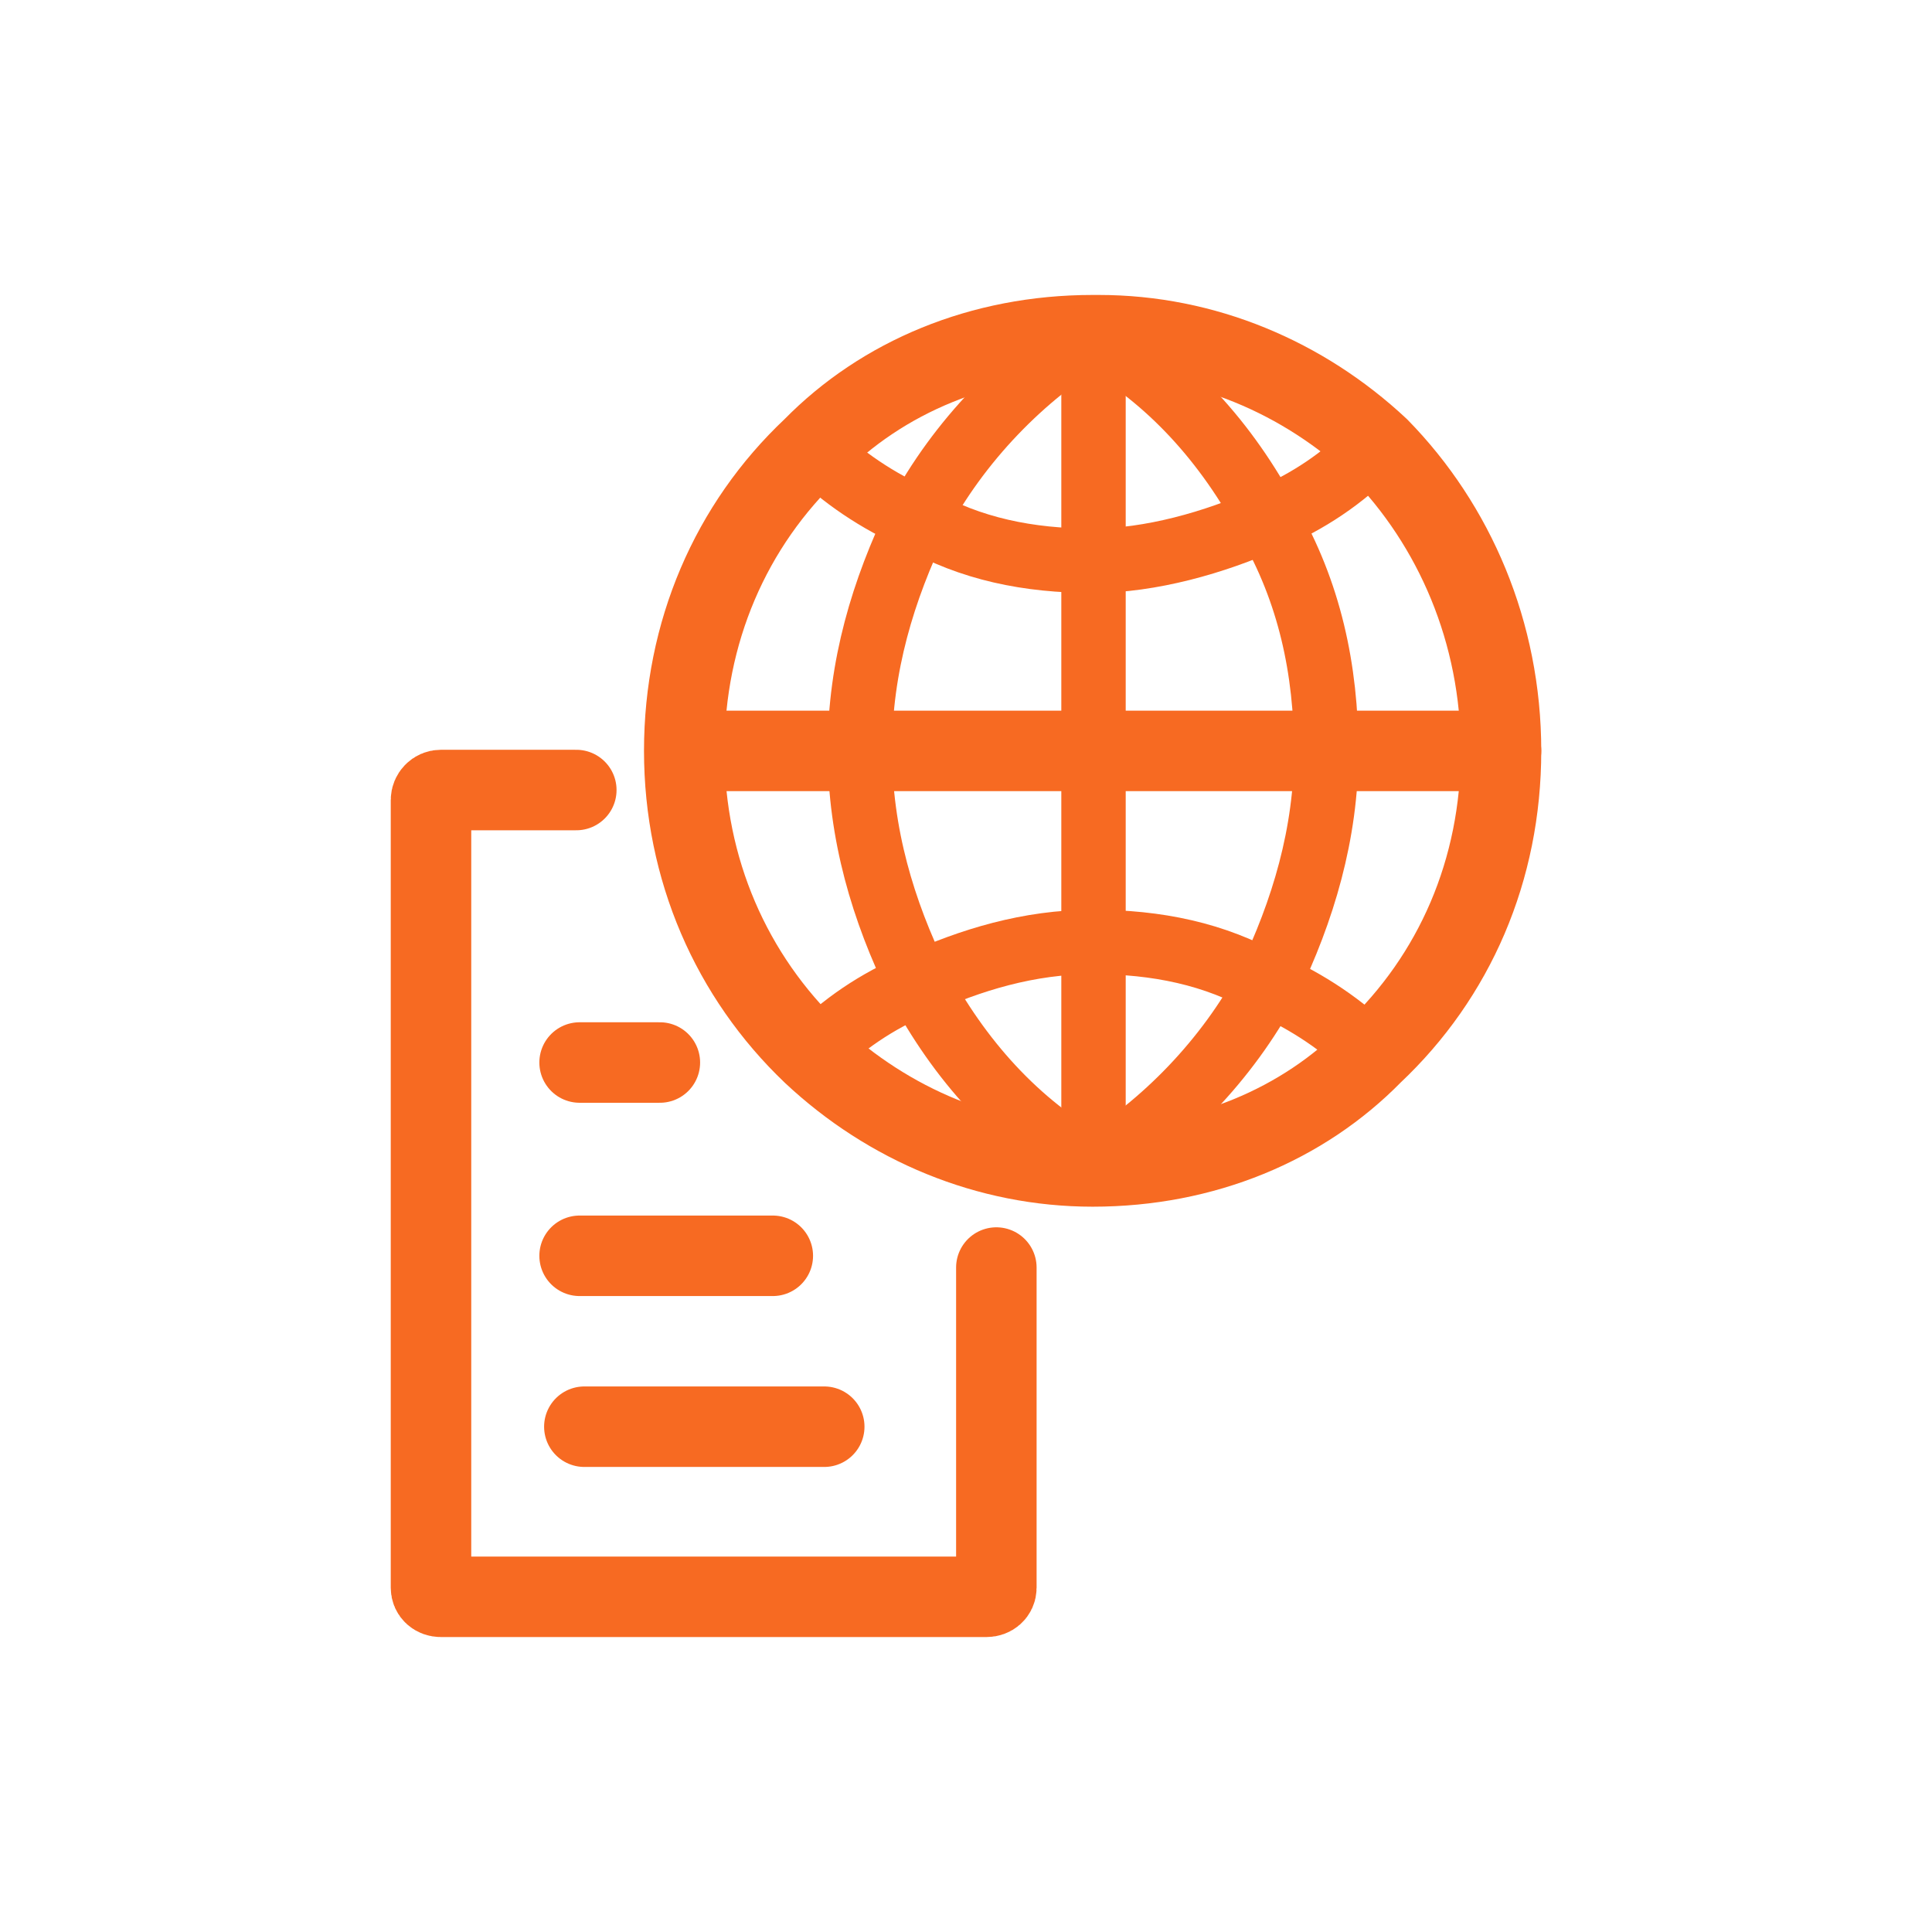
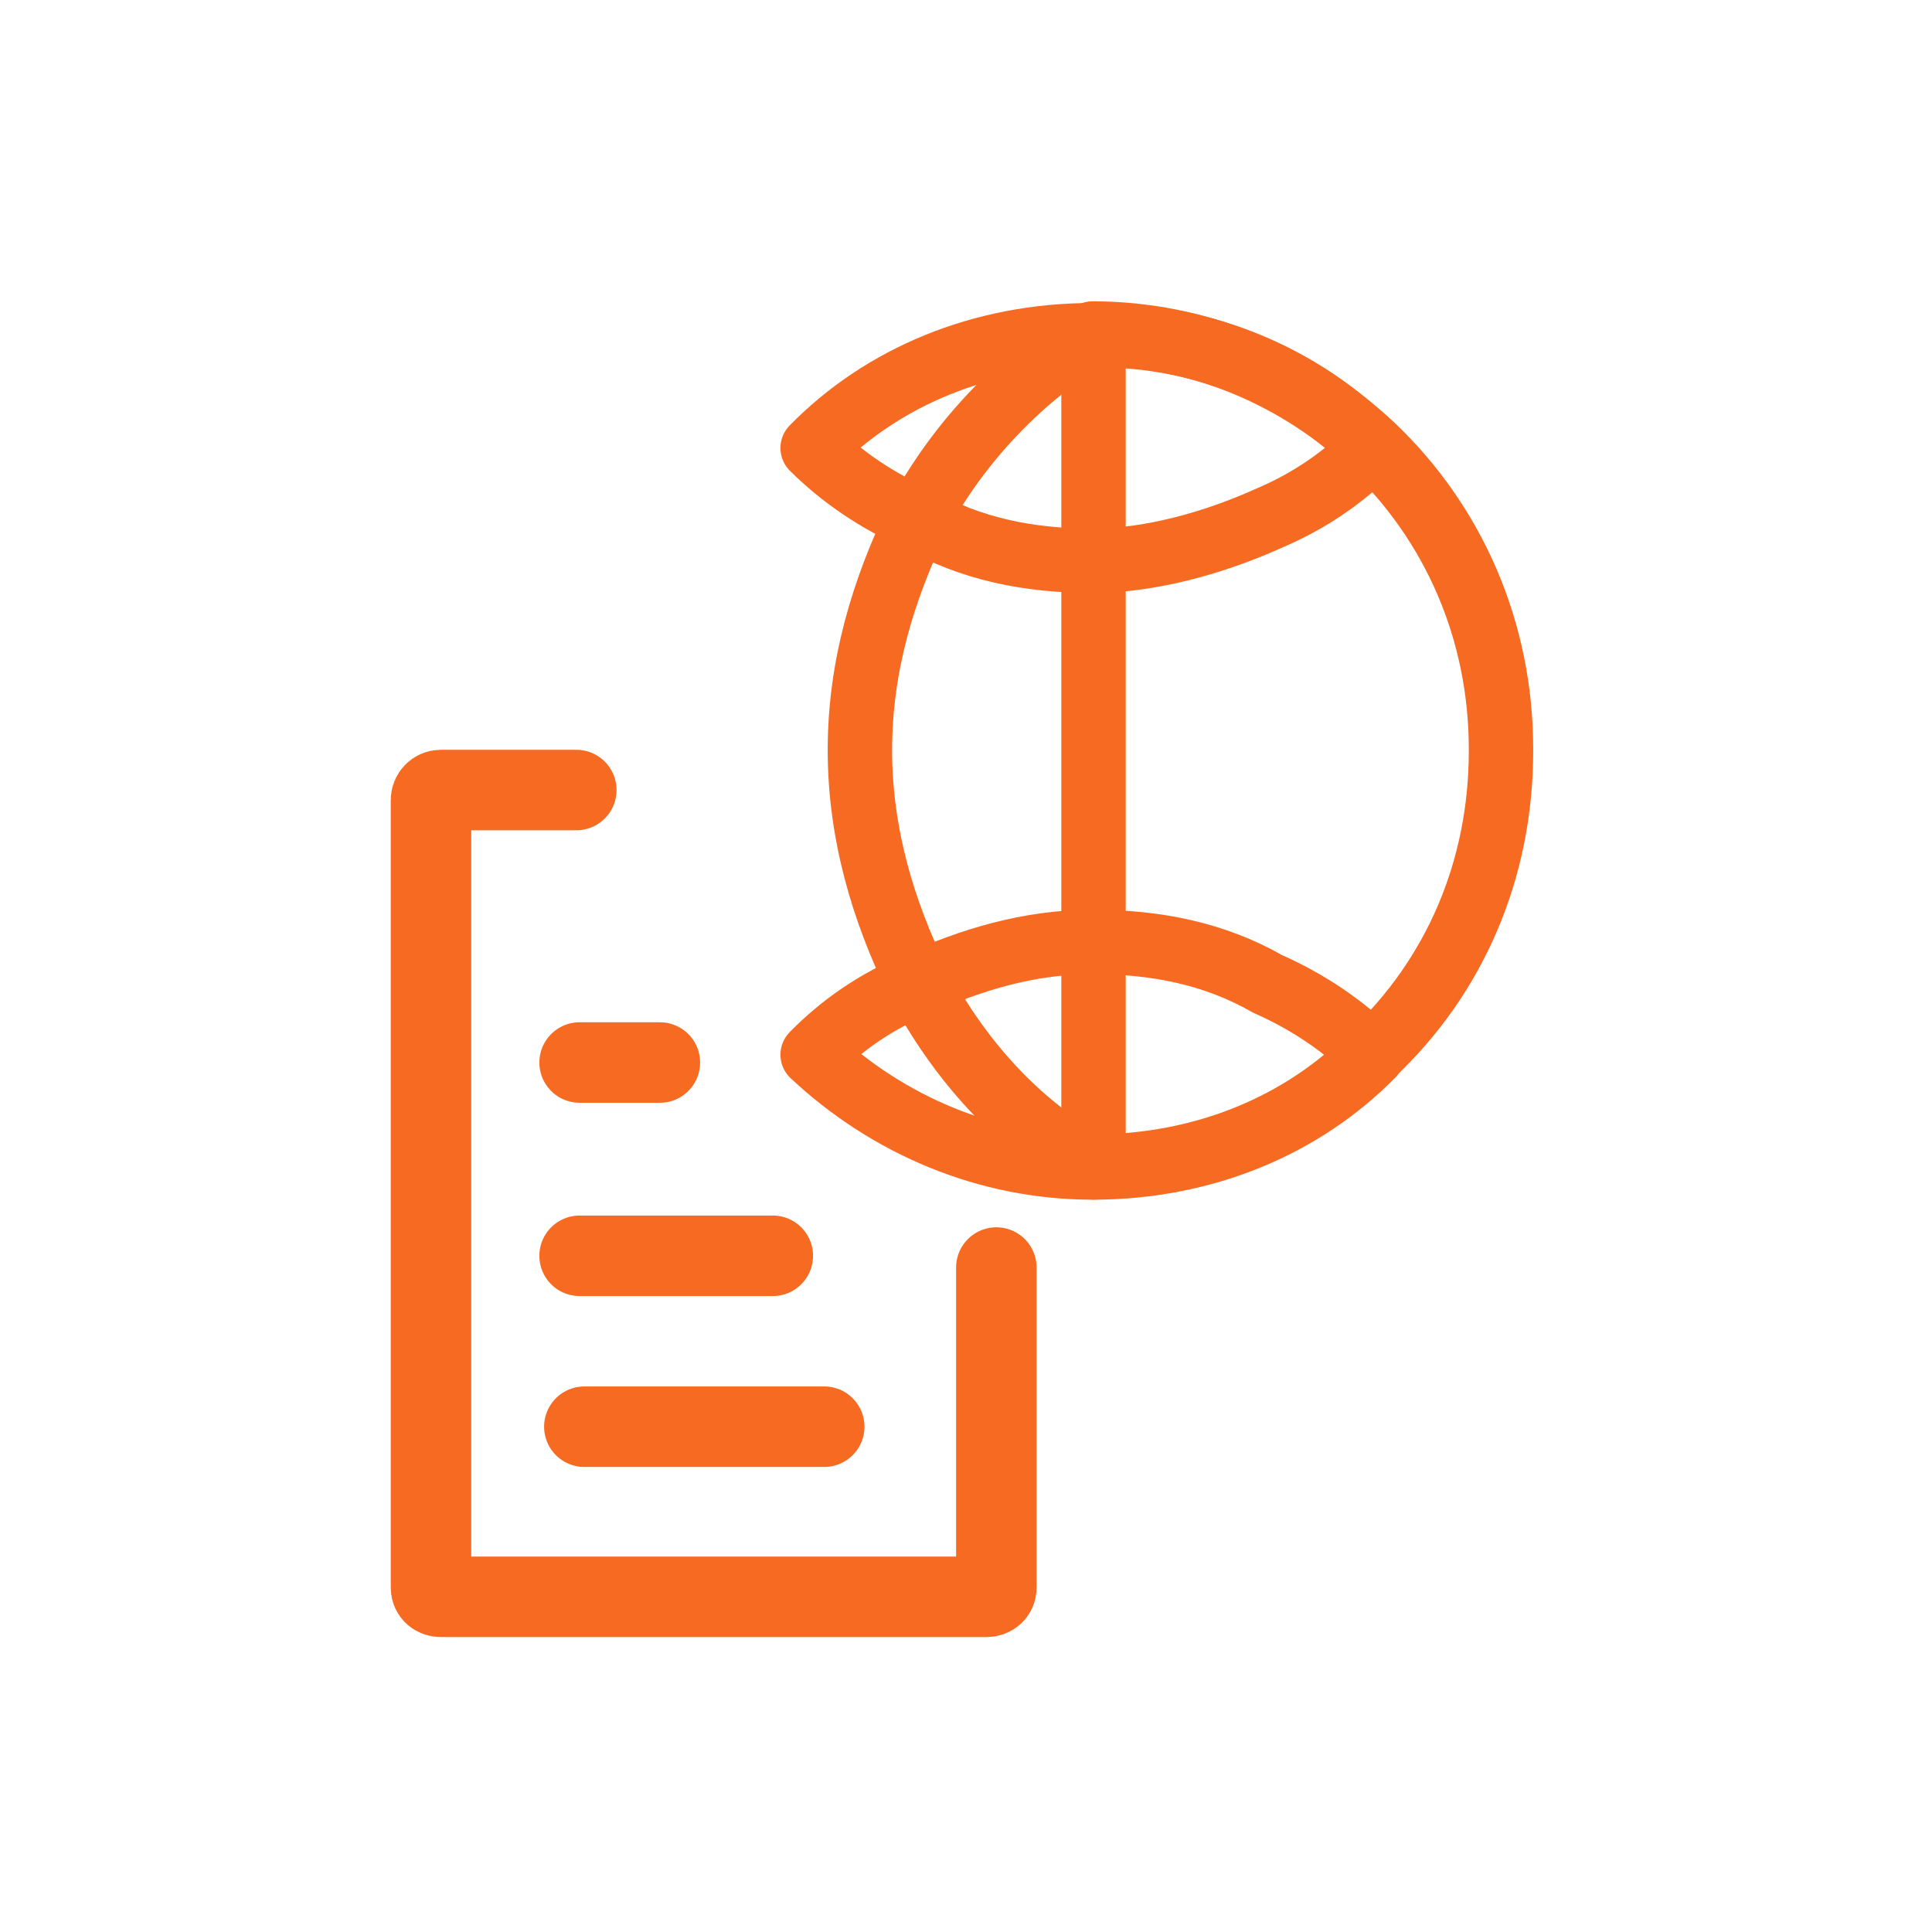
<svg xmlns="http://www.w3.org/2000/svg" width="24" height="24" viewBox="0 0 24 24" fill="none">
  <path d="M12.377 15.746V19.723C12.377 19.791 12.321 19.836 12.255 19.836H5.476C5.409 19.836 5.354 19.791 5.354 19.723V9.939C5.354 9.871 5.409 9.814 5.476 9.814H7.159" stroke="#F76A22" stroke-linecap="round" stroke-linejoin="round" />
  <path d="M7.259 17.723H10.239" stroke="#F76A22" stroke-linecap="round" stroke-linejoin="round" />
  <path d="M9.6 15.6H7.2" stroke="#F76A22" stroke-linecap="round" stroke-linejoin="round" />
  <path d="M8.197 13.199H7.2" stroke="#F76A22" stroke-linecap="round" stroke-linejoin="round" />
-   <path d="M18.646 9.327C18.646 10.807 18.07 12.129 17.051 13.089C16.187 13.971 14.958 14.49 13.573 14.49C12.266 14.49 11.036 13.971 10.095 13.089C9.087 12.129 8.5 10.796 8.5 9.327C8.5 7.858 9.076 6.525 10.095 5.565C10.959 4.684 12.188 4.164 13.573 4.164H13.65C14.958 4.164 16.187 4.684 17.129 5.565C18.07 6.525 18.646 7.858 18.646 9.327Z" stroke="#F76A22" stroke-linecap="round" stroke-linejoin="round" />
  <path d="M17.051 13.102C16.187 13.983 14.957 14.503 13.573 14.503C12.266 14.503 11.036 13.983 10.095 13.102C10.46 12.729 10.892 12.435 11.402 12.221C12.055 11.927 12.775 11.701 13.573 11.701C14.37 11.701 15.09 11.848 15.744 12.221C16.253 12.447 16.686 12.741 17.051 13.102Z" stroke="#F76A22" stroke-width="0.8" stroke-linecap="round" stroke-linejoin="round" />
  <path d="M17.051 5.565C16.686 5.938 16.253 6.232 15.744 6.446C15.09 6.74 14.293 6.966 13.573 6.966C12.775 6.966 12.055 6.819 11.402 6.446C10.892 6.22 10.46 5.927 10.095 5.565C10.959 4.684 12.188 4.164 13.573 4.164H13.65C14.957 4.164 16.187 4.684 17.051 5.565Z" stroke="#F76A22" stroke-width="0.8" stroke-linecap="round" stroke-linejoin="round" />
  <path d="M18.646 9.328C18.646 10.808 18.07 12.13 17.051 13.091C16.187 13.972 14.958 14.492 13.573 14.492C12.631 13.972 11.911 13.158 11.402 12.198C10.97 11.317 10.682 10.356 10.682 9.317C10.682 8.278 10.97 7.329 11.402 6.436C11.911 5.476 12.709 4.662 13.573 4.143C14.88 4.143 16.11 4.662 17.051 5.544C18.059 6.504 18.646 7.837 18.646 9.306V9.328Z" stroke="#F76A22" stroke-width="0.8" stroke-linecap="round" stroke-linejoin="round" />
-   <path d="M16.475 9.328C16.475 10.356 16.187 11.316 15.755 12.209C15.245 13.169 14.448 13.982 13.584 14.502C12.277 14.502 11.047 13.982 10.106 13.101C9.098 12.141 8.511 10.808 8.511 9.339C8.511 7.87 9.087 6.537 10.106 5.577C10.97 4.695 12.199 4.176 13.584 4.176C14.525 4.695 15.245 5.509 15.755 6.469C16.265 7.351 16.475 8.311 16.475 9.35V9.328Z" stroke="#F76A22" stroke-width="0.8" stroke-linecap="round" stroke-linejoin="round" />
  <path d="M13.584 4.164V14.502" stroke="#F76A22" stroke-width="0.8" stroke-linecap="round" stroke-linejoin="round" />
-   <path d="M8.511 9.328H18.646" stroke="#F76A22" stroke-linecap="round" stroke-linejoin="round" />
</svg>